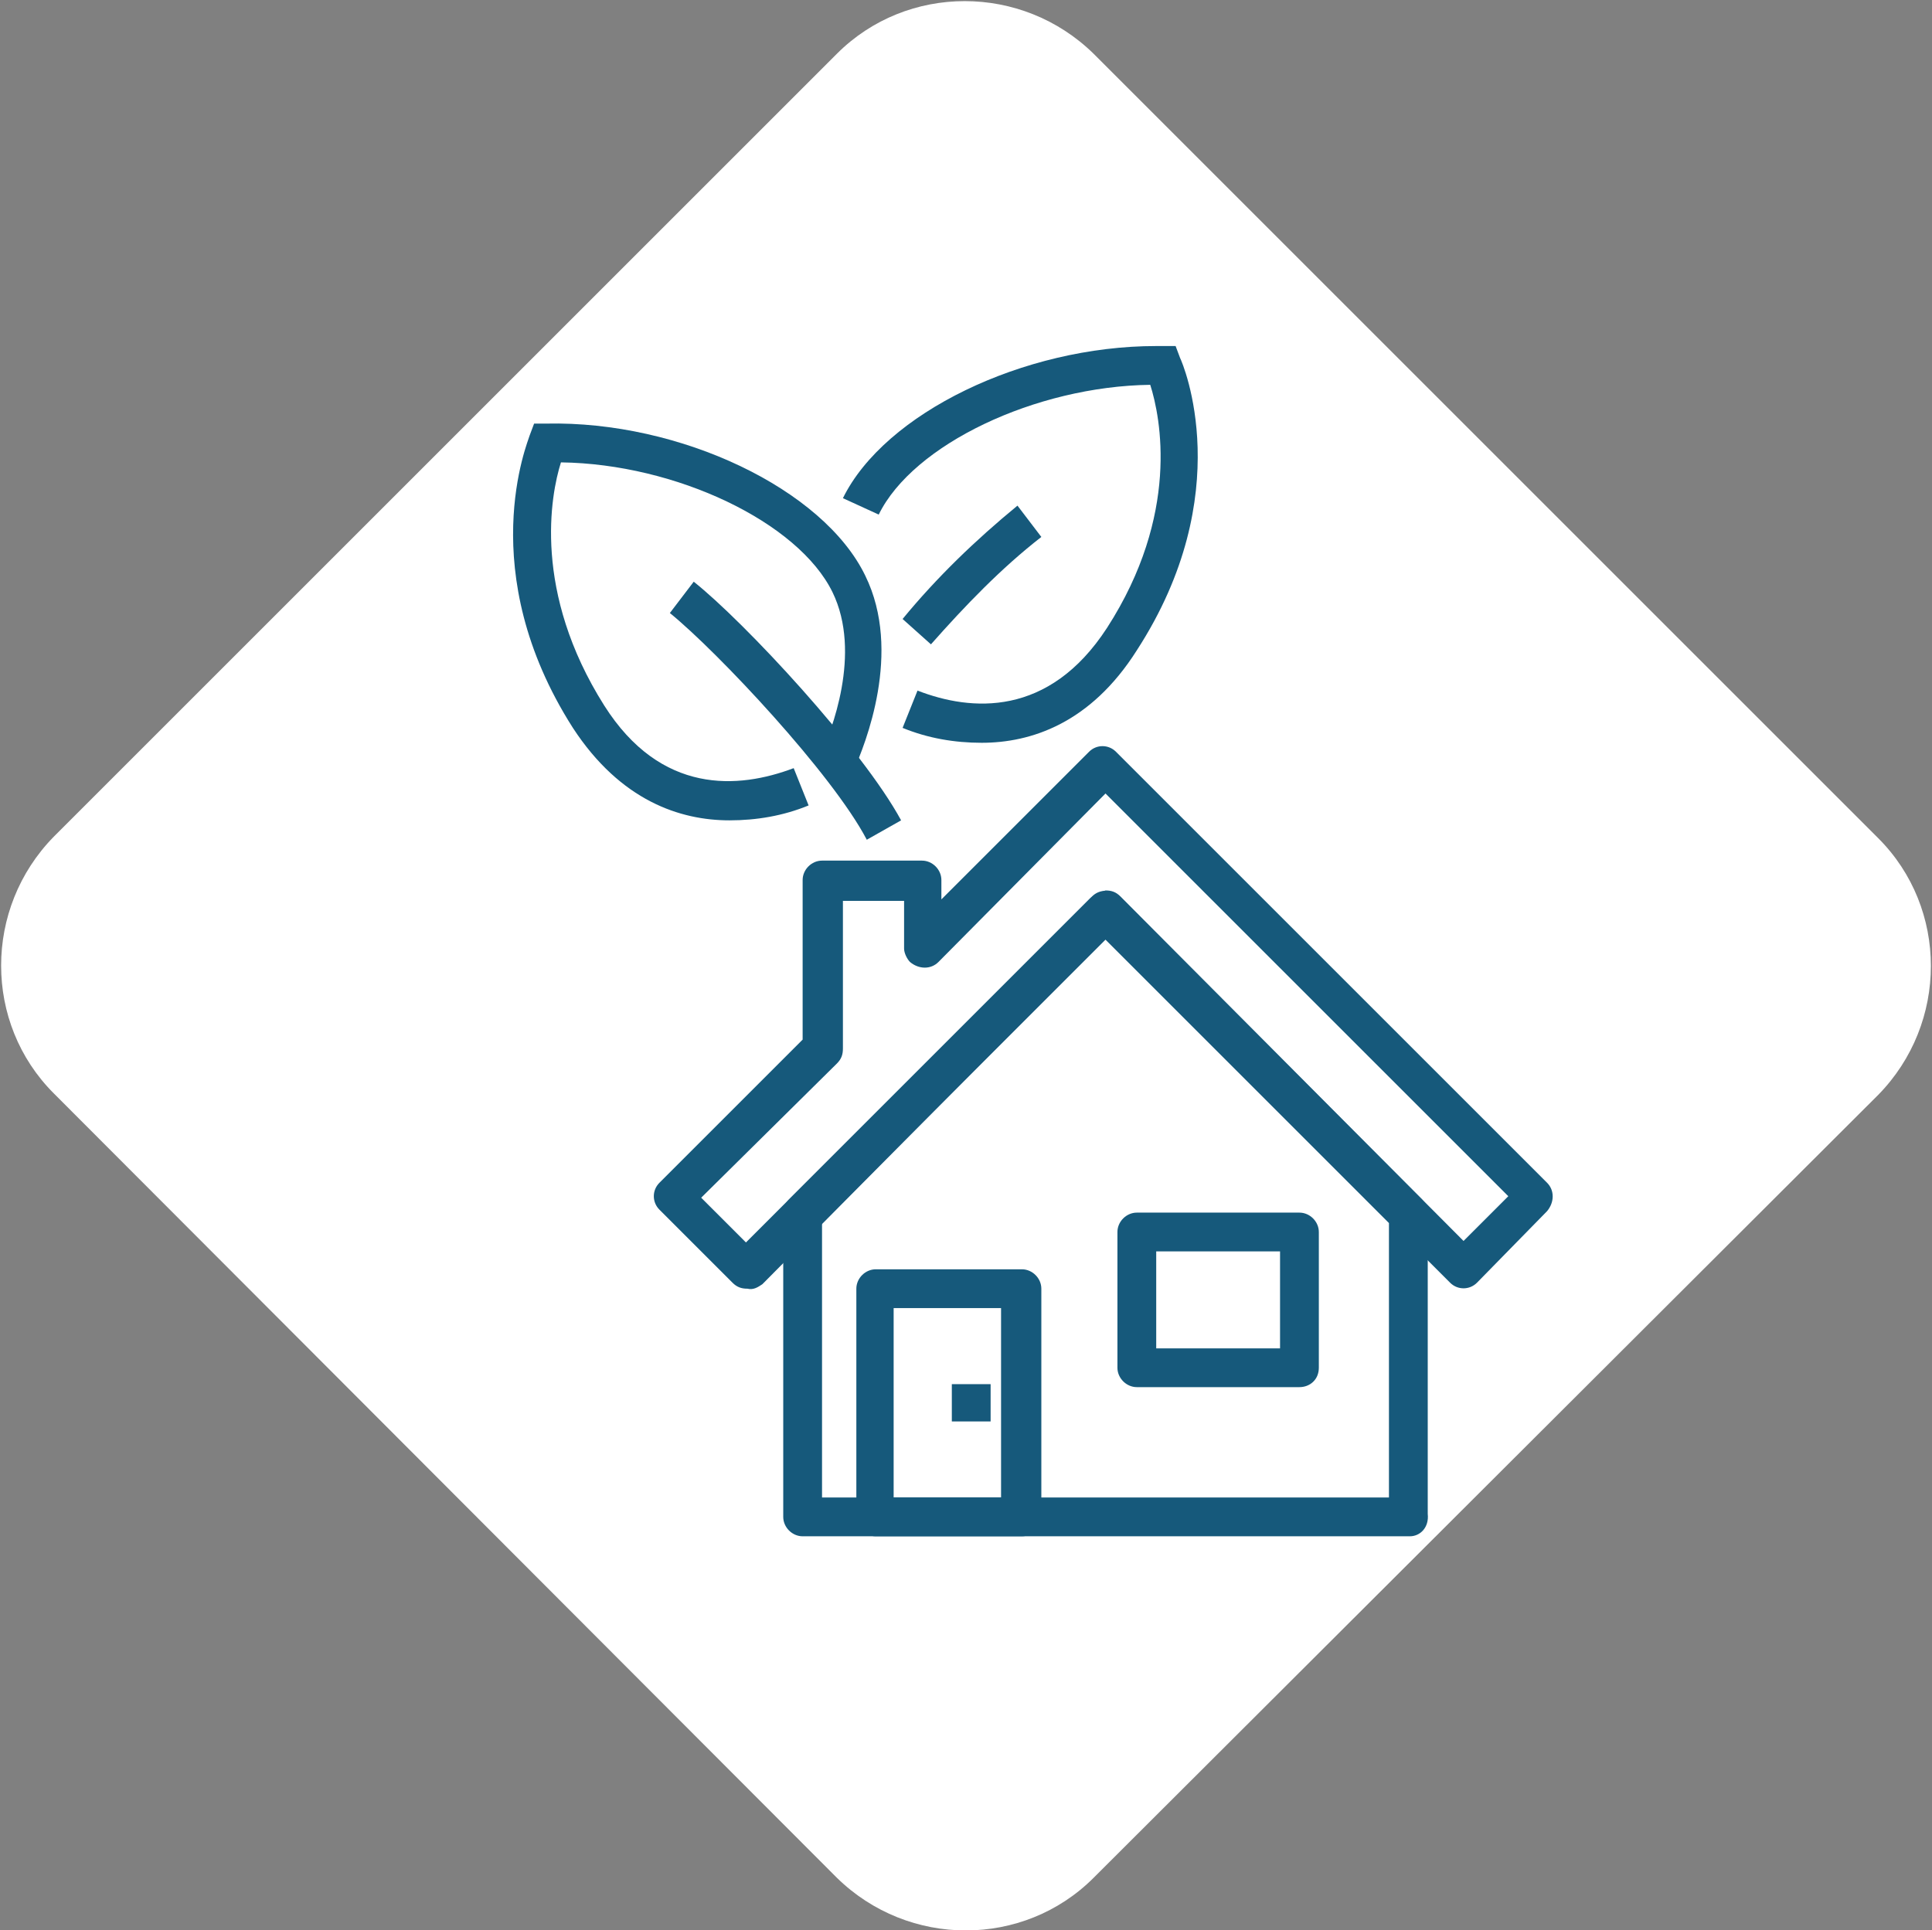
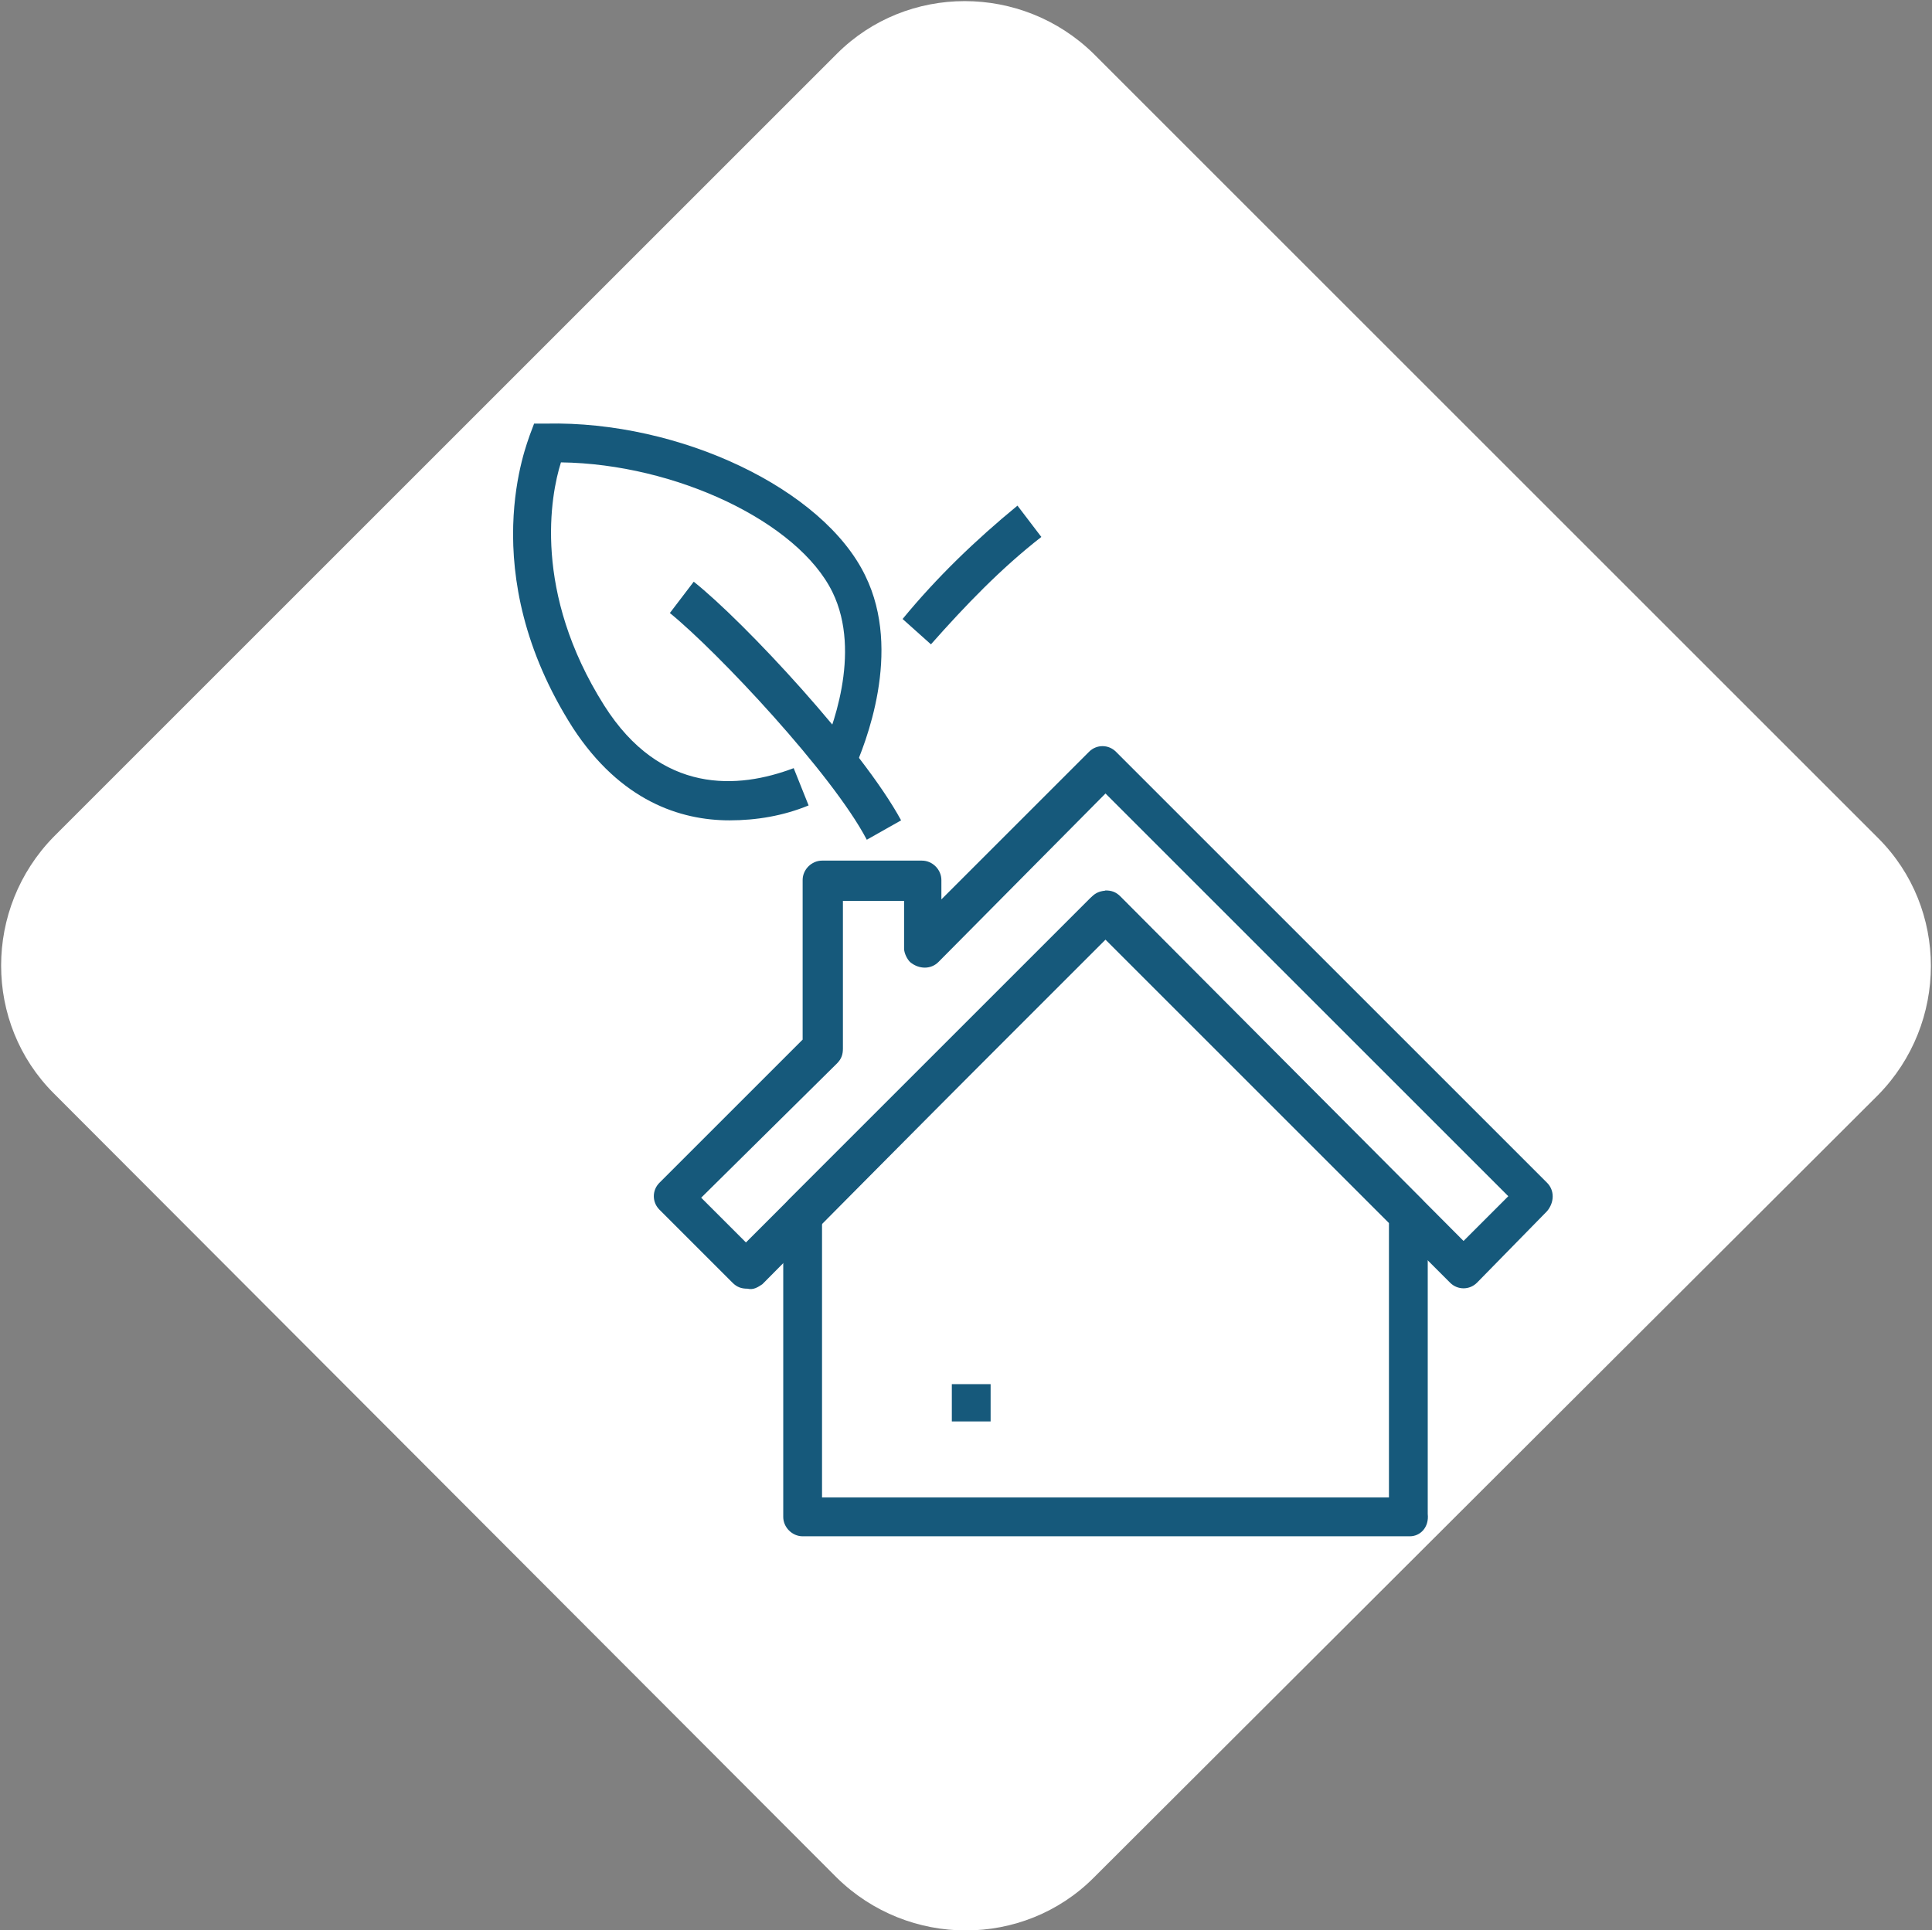
<svg xmlns="http://www.w3.org/2000/svg" version="1.1" id="Ebene_1" x="0px" y="0px" viewBox="0 0 129.5 129.4" style="enable-background:new 0 0 129.5 129.4;" xml:space="preserve">
  <rect x="0" y="0" width="129.5" height="129.4" fill="#808080" stroke="none" />
  <style type="text/css">
	.st0{fill:#FFFFFF;}
	.st1{fill:#16597B;}
</style>
  <path class="st0" d="M73.3,125.9c-4.7,4.7-12.4,4.7-17.2,0c0,0,0,0,0,0L3.6,73.3c-4.7-4.7-4.7-12.4,0-17.2c0,0,0,0,0,0L56.1,3.6  c4.7-4.7,12.4-4.7,17.2,0c0,0,0,0,0,0l52.6,52.6c4.7,4.7,4.7,12.4,0,17.2c0,0,0,0,0,0L73.3,125.9z" />
  <path class="st1" d="M94.5,103H53.8c-0.7,0-1.3-0.6-1.3-1.3c0,0,0,0,0,0V81.4c0-0.4,0.1-0.7,0.4-1l20.3-20.3c0.5-0.5,1.3-0.5,1.8,0  c0,0,0,0,0,0l20.3,20.3c0.2,0.2,0.4,0.6,0.4,0.9v20.2C95.8,102.4,95.2,103,94.5,103C94.5,103,94.5,103,94.5,103z M55.1,100.4h38V82  l-19-19l-19,19V100.4z" />
-   <path class="st1" d="M68.5,103h-9.8c-0.7,0-1.3-0.6-1.3-1.3c0,0,0,0,0,0V86.4c0-0.7,0.6-1.3,1.3-1.3c0,0,0,0,0,0h9.8  c0.7,0,1.3,0.6,1.3,1.3v15.3C69.8,102.4,69.2,103,68.5,103C68.5,103,68.5,103,68.5,103z M59.9,100.4h7.2V87.7h-7.2V100.4z" />
  <rect x="63.8" y="92.8" class="st1" width="2.6" height="2.5" />
-   <path class="st1" d="M87.1,93H76.2c-0.7,0-1.3-0.6-1.3-1.3v-9.1c0-0.7,0.6-1.3,1.3-1.3c0,0,0,0,0,0h10.9c0.7,0,1.3,0.6,1.3,1.3  c0,0,0,0,0,0v9.1C88.4,92.5,87.8,93,87.1,93C87.1,93,87.1,93,87.1,93z M77.5,90.4h8.3v-6.5h-8.3L77.5,90.4z" />
  <path class="st1" d="M50.1,86.4c-0.4,0-0.7-0.1-1-0.4l-4.9-4.9c-0.5-0.5-0.5-1.3,0-1.8c0,0,0,0,0,0l9.6-9.6V59  c0-0.7,0.6-1.3,1.3-1.3c0,0,0,0,0,0h6.7c0.7,0,1.3,0.6,1.3,1.3l0,0v1.3l9.9-9.9c0.5-0.5,1.3-0.5,1.8,0c0,0,0,0,0,0l28.9,28.9  c0.5,0.5,0.5,1.3,0,1.9L99,86c-0.5,0.5-1.3,0.5-1.8,0c0,0,0,0,0,0L74.1,62.9L51.1,86.1C50.8,86.3,50.5,86.5,50.1,86.4L50.1,86.4z   M74.1,59.7c0.4,0,0.7,0.1,1,0.4l23,23.1l3-3l-27-27L62.9,64.5c-0.5,0.5-1.3,0.5-1.9,0c-0.2-0.2-0.4-0.6-0.4-0.9v-3.2h-4.1v9.9  c0,0.4-0.1,0.7-0.4,1l-9.1,9l3,3l23.1-23.1C73.5,59.9,73.8,59.8,74.1,59.7z" />
-   <path class="st1" d="M65.8,49.8c-1.8,0-3.6-0.3-5.3-1l1-2.5c3.6,1.4,8.8,1.8,12.7-4.2c4.9-7.6,3.6-14.1,2.9-16.3  c-7.7,0.1-15.9,4-18.2,8.7l-2.4-1.1c2.8-5.7,12.1-10.2,21-10.2h1.3l0.3,0.8c0.2,0.4,3.9,9.1-2.9,19.6C73.1,48.5,69.1,49.8,65.8,49.8  z" />
  <path class="st1" d="M62.4,43.2l-1.9-1.7c2.3-2.8,4.9-5.3,7.7-7.6l1.6,2.1C67.1,38.1,64.7,40.6,62.4,43.2z" />
  <path class="st1" d="M48.9,55c-3.3,0-7.3-1.3-10.5-6.2c-6.7-10.5-3-19.2-2.9-19.6l0.3-0.8h0.8c9-0.2,18.6,4.4,21.4,10.2  c2.5,5.1,0,11.3-0.8,13.1L55,50.6c0.7-1.5,2.8-6.8,0.8-10.9c-2.3-4.7-10.5-8.6-18.2-8.7c-0.7,2.2-1.9,8.7,2.9,16.3  c3.8,6,9,5.6,12.7,4.2l1,2.5C52.5,54.7,50.7,55,48.9,55z" />
  <path class="st1" d="M58.1,56.3c-2.3-4.4-10-12.6-13.2-15.2l1.6-2.1c3.4,2.7,11.3,11.2,13.9,16L58.1,56.3z" />
</svg>